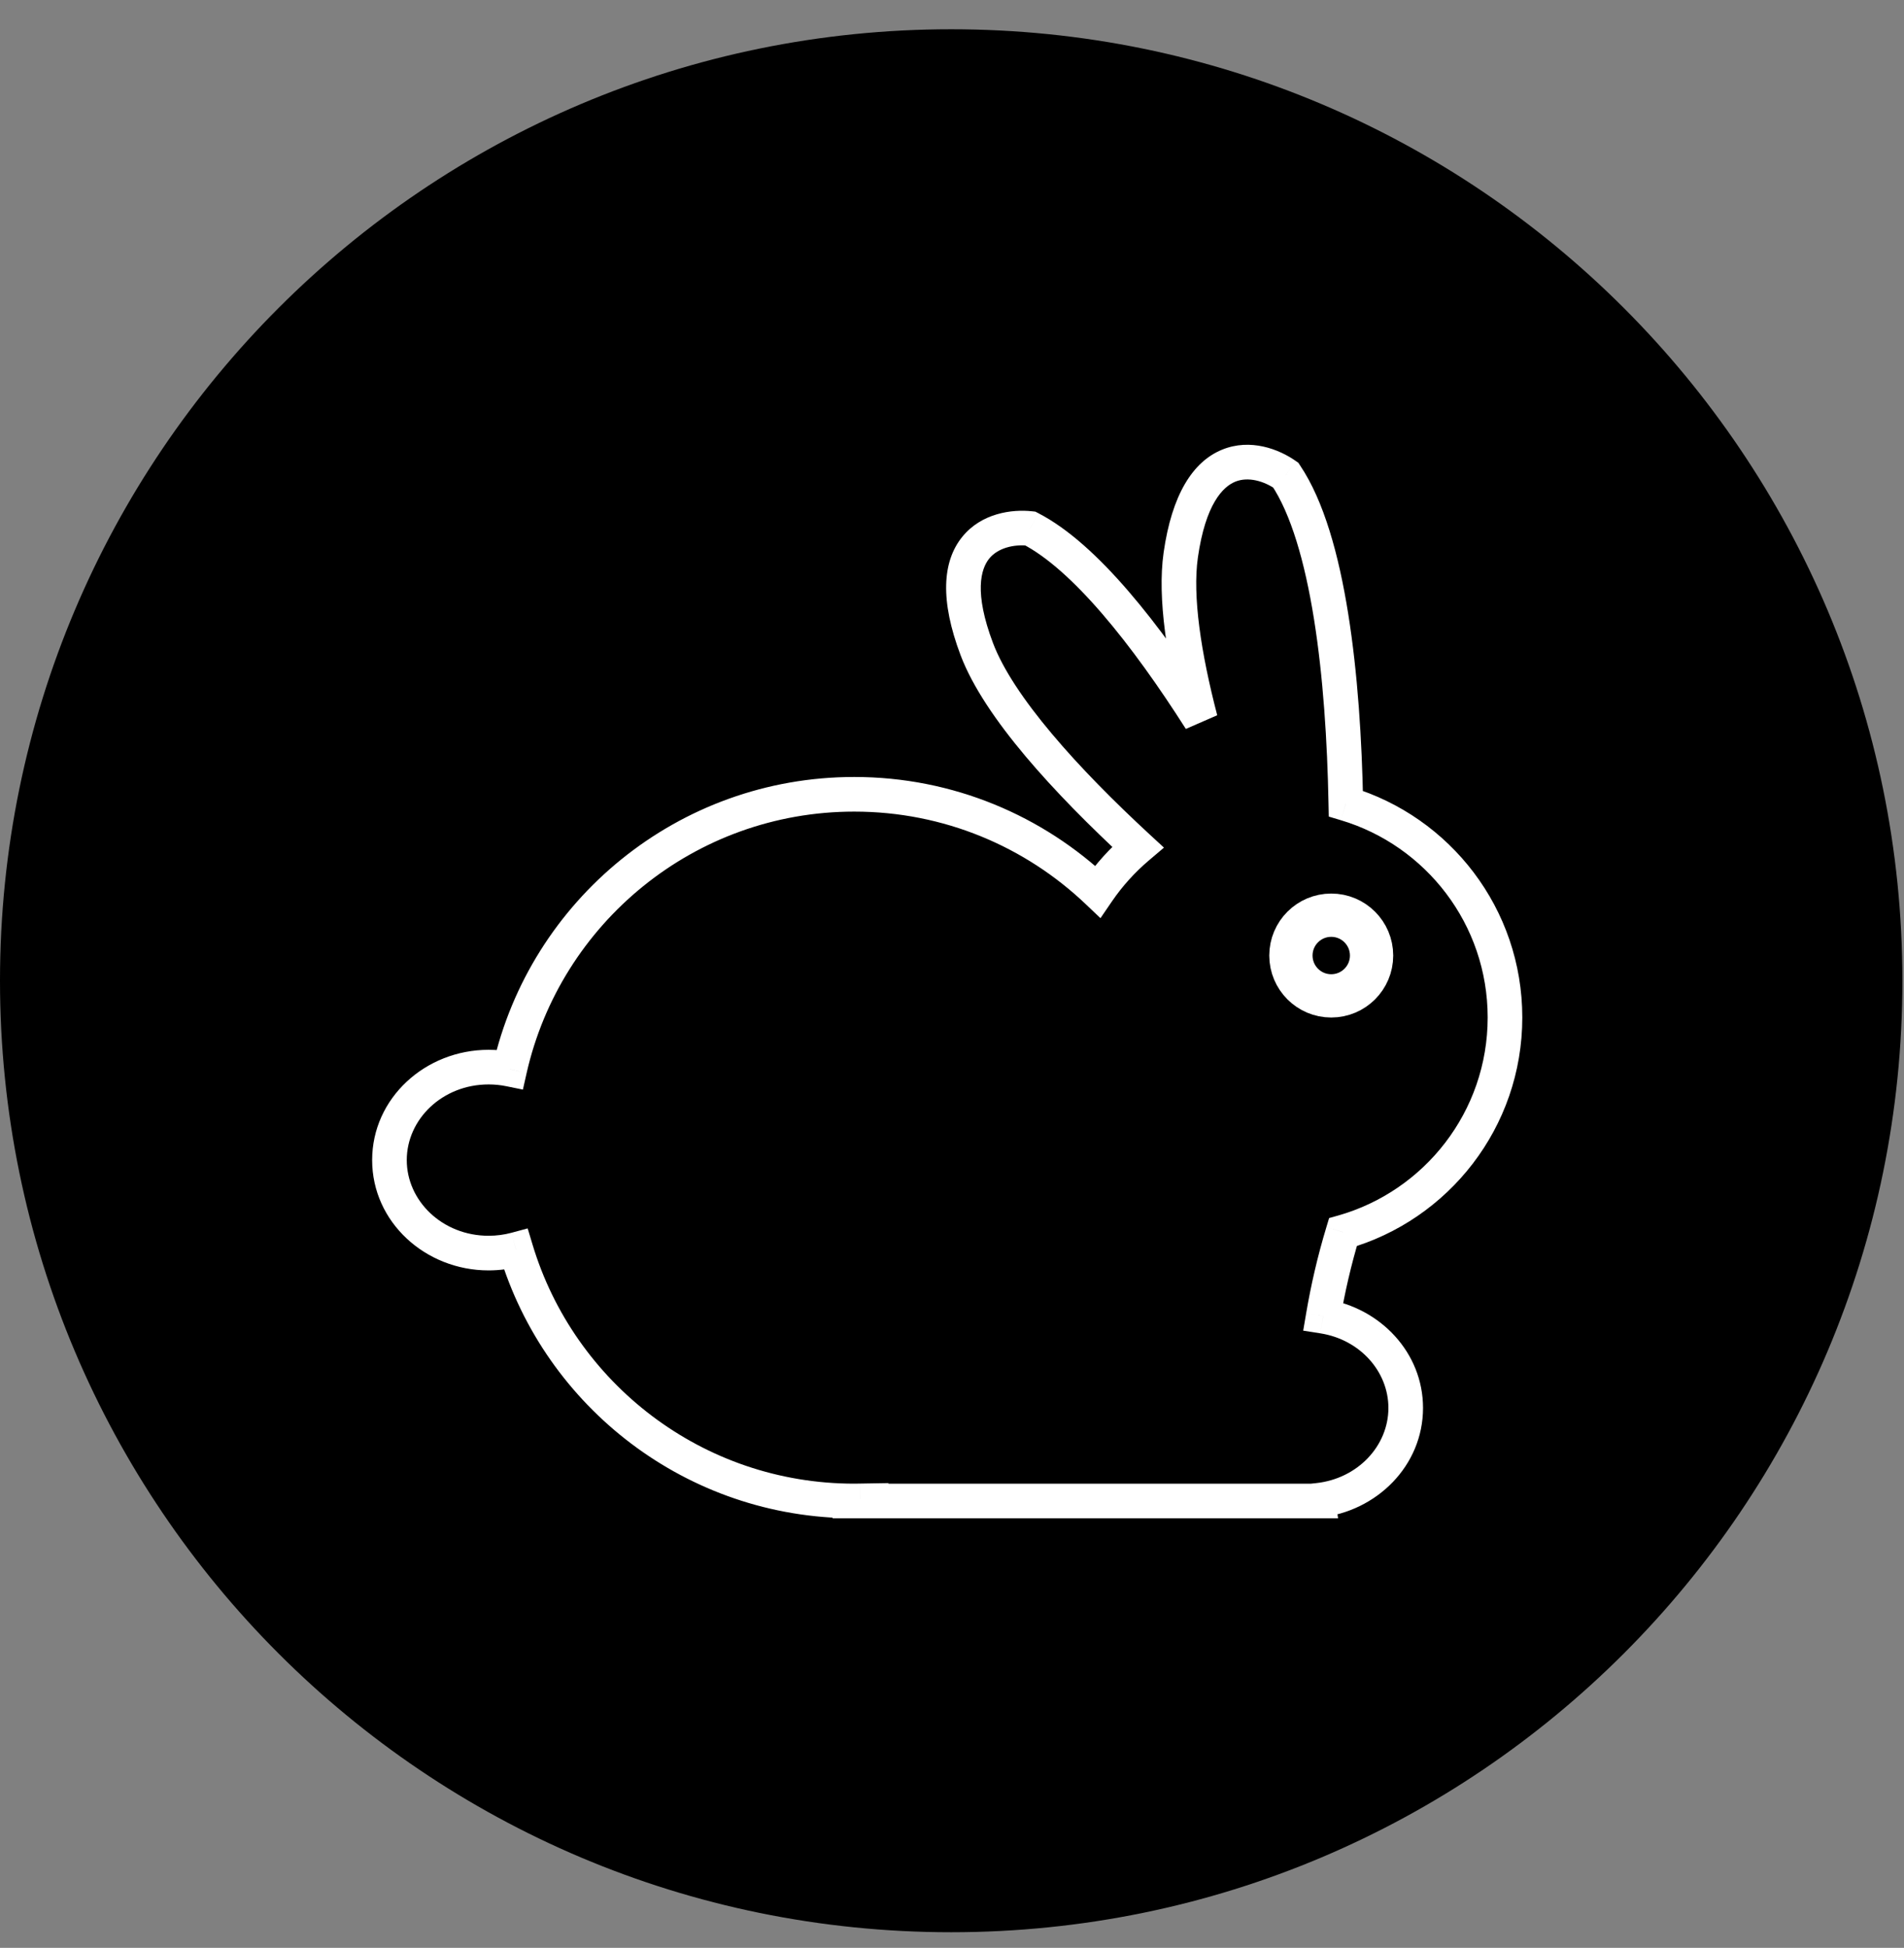
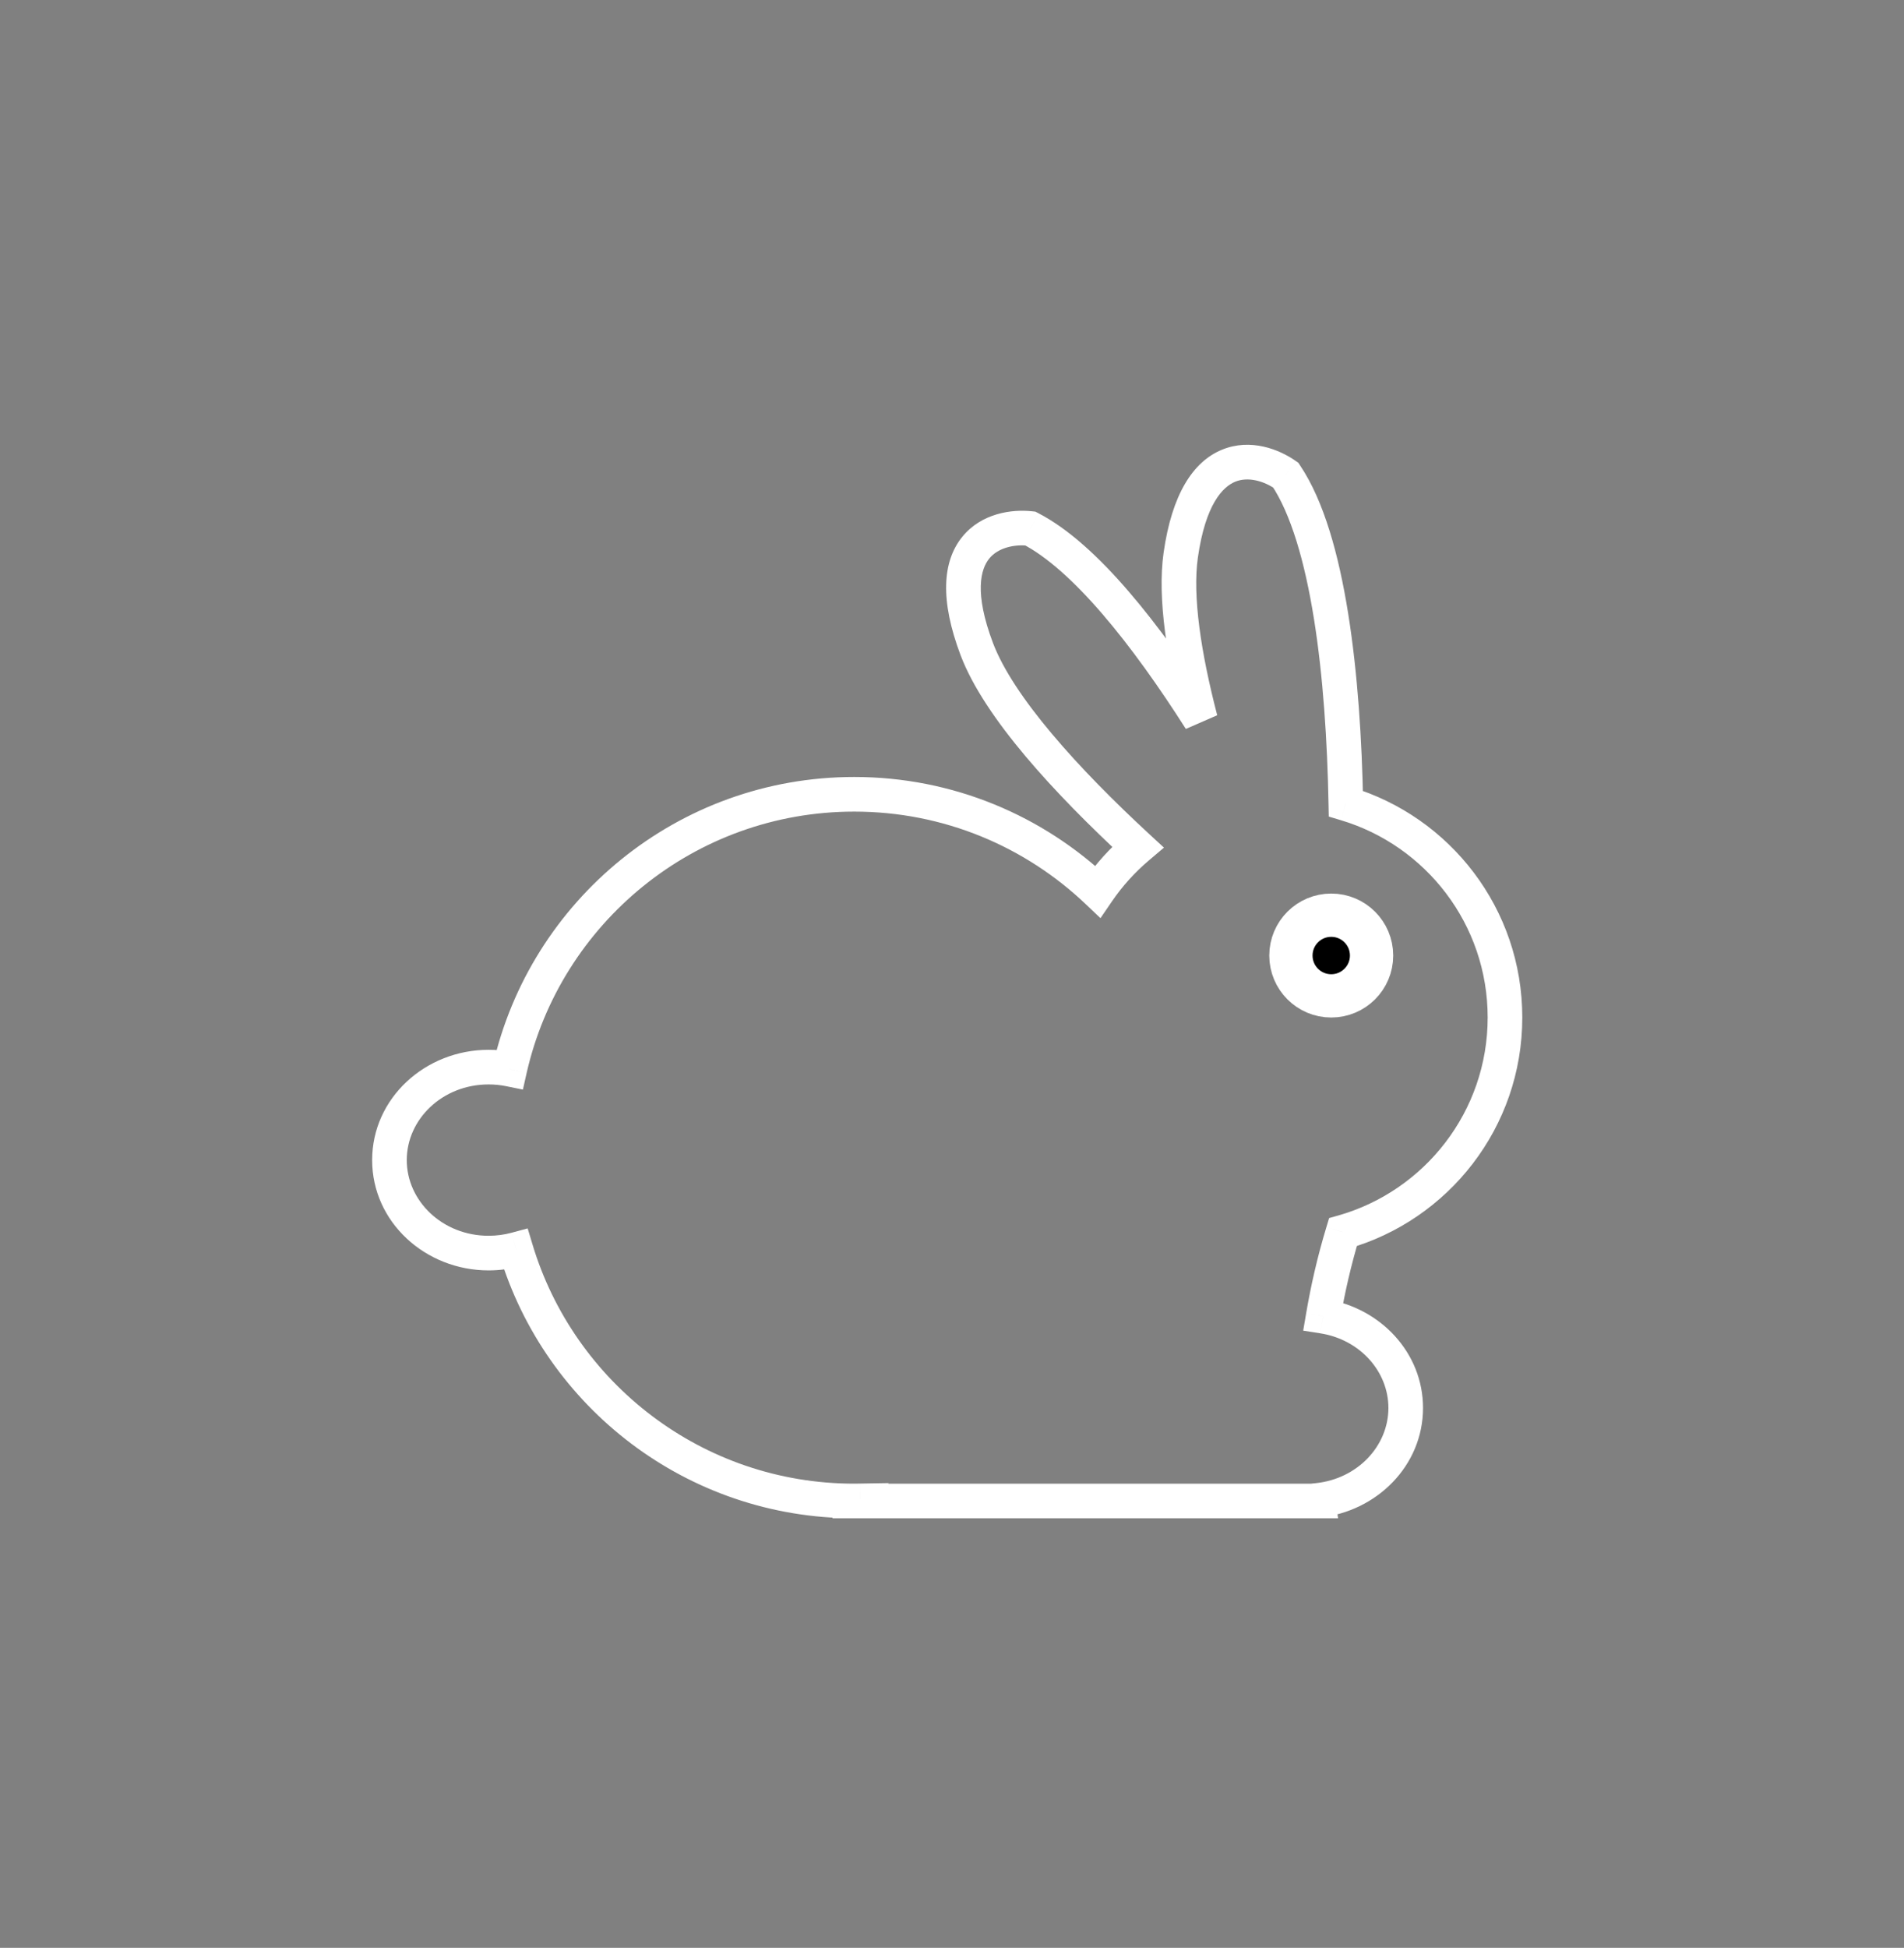
<svg xmlns="http://www.w3.org/2000/svg" width="44" height="45" viewBox="0 0 44 45" fill="none">
  <rect x="0" y="0" width="44" height="45" fill="#808080" stroke="none" />
-   <path d="M21.981 44.639C34.121 44.639 43.963 34.797 43.963 22.657C43.963 10.518 34.121 0.676 21.981 0.676C9.841 0.676 0 10.518 0 22.657C0 34.797 9.841 44.639 21.981 44.639Z" fill="black" />
-   <path fill-rule="evenodd" clip-rule="evenodd" d="M29.713 10.977C29.057 10.516 27.654 10.241 27.286 12.825C27.148 13.797 27.362 15.167 27.741 16.625C26.485 14.652 25.068 12.859 23.808 12.21C23.012 12.123 21.65 12.559 22.574 14.999C23.079 16.331 24.638 18.04 26.294 19.569C25.941 19.869 25.628 20.215 25.366 20.598C23.902 19.205 21.921 18.35 19.741 18.35C15.855 18.35 12.604 21.065 11.78 24.702C11.623 24.67 11.459 24.653 11.291 24.653C10.026 24.653 9 25.614 9 26.801C9 27.987 10.026 28.949 11.291 28.949C11.51 28.949 11.722 28.92 11.923 28.866C12.933 32.227 16.051 34.675 19.741 34.675C19.788 34.675 19.835 34.675 19.883 34.674L19.882 34.676H30.455L30.453 34.661C31.596 34.541 32.485 33.631 32.485 32.527C32.485 31.463 31.661 30.581 30.578 30.409C30.684 29.784 30.833 29.13 31.035 28.465C33.196 27.852 34.779 25.864 34.779 23.506C34.779 21.172 33.228 19.201 31.101 18.565C31.047 15.657 30.709 12.46 29.713 10.977Z" fill="black" />
-   <path d="M27.286 12.825L26.89 12.768V12.768L27.286 12.825ZM29.713 10.977L30.045 10.754L30.004 10.692L29.943 10.649L29.713 10.977ZM27.741 16.625L27.404 16.84L28.129 16.524L27.741 16.625ZM23.808 12.21L23.992 11.854L23.926 11.82L23.852 11.812L23.808 12.21ZM22.574 14.999L22.2 15.141L22.574 14.999ZM26.294 19.569L26.553 19.875L26.898 19.582L26.566 19.276L26.294 19.569ZM25.366 20.598L25.09 20.888L25.431 21.212L25.696 20.824L25.366 20.598ZM11.78 24.702L11.7 25.094L12.084 25.172L12.17 24.79L11.78 24.702ZM11.923 28.866L12.306 28.751L12.194 28.379L11.819 28.48L11.923 28.866ZM19.883 34.674L20.241 34.852L20.534 34.263L19.876 34.274L19.883 34.674ZM19.882 34.676L19.524 34.498L19.236 35.076H19.882V34.676ZM30.455 34.676V35.076H30.922L30.851 34.614L30.455 34.676ZM30.453 34.661L30.411 34.264L29.994 34.308L30.058 34.722L30.453 34.661ZM30.578 30.409L30.184 30.342L30.116 30.741L30.516 30.804L30.578 30.409ZM31.035 28.465L30.925 28.081L30.715 28.14L30.652 28.349L31.035 28.465ZM31.101 18.565L30.701 18.573L30.707 18.865L30.987 18.949L31.101 18.565ZM27.682 12.881C27.859 11.641 28.262 11.245 28.544 11.129C28.843 11.006 29.21 11.113 29.483 11.304L29.943 10.649C29.56 10.38 28.898 10.119 28.24 10.389C27.564 10.667 27.081 11.425 26.89 12.768L27.682 12.881ZM28.129 16.524C27.751 15.073 27.556 13.769 27.682 12.881L26.89 12.768C26.74 13.825 26.973 15.261 27.354 16.726L28.129 16.524ZM28.079 16.41C27.445 15.414 26.765 14.456 26.079 13.66C25.399 12.87 24.69 12.214 23.992 11.854L23.625 12.565C24.187 12.854 24.816 13.419 25.473 14.182C26.125 14.939 26.782 15.863 27.404 16.84L28.079 16.41ZM23.852 11.812C23.387 11.761 22.68 11.852 22.234 12.406C21.776 12.975 21.72 13.872 22.2 15.141L22.948 14.857C22.505 13.686 22.667 13.145 22.858 12.907C23.061 12.655 23.434 12.571 23.765 12.607L23.852 11.812ZM22.2 15.141C22.477 15.87 23.027 16.672 23.696 17.468C24.371 18.27 25.188 19.092 26.023 19.863L26.566 19.276C25.745 18.518 24.954 17.721 24.309 16.953C23.658 16.18 23.177 15.46 22.948 14.857L22.2 15.141ZM26.036 19.264C25.655 19.586 25.318 19.959 25.036 20.372L25.696 20.824C25.938 20.47 26.227 20.151 26.553 19.875L26.036 19.264ZM25.642 20.308C24.106 18.848 22.028 17.95 19.741 17.95V18.75C21.815 18.75 23.698 19.563 25.09 20.888L25.642 20.308ZM19.741 17.95C15.665 17.95 12.254 20.799 11.39 24.613L12.17 24.79C12.954 21.332 16.046 18.75 19.741 18.75V17.95ZM11.86 24.31C11.676 24.272 11.486 24.253 11.291 24.253V25.053C11.432 25.053 11.569 25.067 11.7 25.094L11.86 24.31ZM11.291 24.253C9.83 24.253 8.6 25.369 8.6 26.801H9.4C9.4 25.859 10.222 25.053 11.291 25.053V24.253ZM8.6 26.801C8.6 28.232 9.83 29.349 11.291 29.349V28.549C10.222 28.549 9.4 27.742 9.4 26.801H8.6ZM11.291 29.349C11.546 29.349 11.792 29.315 12.026 29.252L11.819 28.48C11.652 28.525 11.475 28.549 11.291 28.549V29.349ZM11.54 28.981C12.599 32.507 15.87 35.075 19.741 35.075V34.276C16.233 34.276 13.267 31.948 12.306 28.751L11.54 28.981ZM19.741 35.075C19.791 35.075 19.84 35.075 19.889 35.074L19.876 34.274C19.831 34.275 19.786 34.276 19.741 34.276V35.075ZM19.524 34.496L19.524 34.498L20.24 34.854L20.241 34.852L19.524 34.496ZM19.882 35.076H30.455V34.276H19.882V35.076ZM30.851 34.614L30.848 34.6L30.058 34.722L30.06 34.737L30.851 34.614ZM30.495 35.059C31.819 34.919 32.885 33.858 32.885 32.527H32.085C32.085 33.404 31.374 34.162 30.411 34.264L30.495 35.059ZM32.885 32.527C32.885 31.245 31.895 30.213 30.641 30.014L30.516 30.804C31.426 30.948 32.085 31.682 32.085 32.527H32.885ZM30.973 30.476C31.076 29.866 31.221 29.229 31.417 28.582L30.652 28.349C30.445 29.031 30.293 29.702 30.184 30.342L30.973 30.476ZM31.144 28.85C33.472 28.189 35.179 26.047 35.179 23.506H34.379C34.379 25.68 32.919 27.515 30.925 28.081L31.144 28.85ZM35.179 23.506C35.179 20.991 33.508 18.867 31.216 18.182L30.987 18.949C32.949 19.535 34.379 21.354 34.379 23.506H35.179ZM29.381 11.2C29.828 11.866 30.151 12.963 30.365 14.3C30.577 15.623 30.674 17.129 30.701 18.573L31.501 18.558C31.474 17.093 31.375 15.546 31.155 14.173C30.938 12.814 30.594 11.571 30.045 10.754L29.381 11.2Z" fill="white" />
+   <path d="M27.286 12.825L26.89 12.768V12.768L27.286 12.825ZM29.713 10.977L30.045 10.754L30.004 10.692L29.943 10.649L29.713 10.977ZM27.741 16.625L27.404 16.84L28.129 16.524L27.741 16.625ZM23.808 12.21L23.992 11.854L23.926 11.82L23.852 11.812L23.808 12.21ZM22.574 14.999L22.2 15.141L22.574 14.999ZM26.294 19.569L26.553 19.875L26.898 19.582L26.566 19.276L26.294 19.569ZM25.366 20.598L25.09 20.888L25.431 21.212L25.696 20.824L25.366 20.598ZM11.78 24.702L11.7 25.094L12.084 25.172L12.17 24.79L11.78 24.702ZM11.923 28.866L12.306 28.751L12.194 28.379L11.819 28.48L11.923 28.866ZM19.883 34.674L20.241 34.852L20.534 34.263L19.876 34.274L19.883 34.674ZM19.882 34.676L19.524 34.498L19.236 35.076H19.882V34.676ZM30.455 34.676V35.076H30.922L30.851 34.614L30.455 34.676ZM30.453 34.661L30.411 34.264L29.994 34.308L30.058 34.722L30.453 34.661ZM30.578 30.409L30.184 30.342L30.116 30.741L30.516 30.804L30.578 30.409ZM31.035 28.465L30.925 28.081L30.715 28.14L30.652 28.349L31.035 28.465ZM31.101 18.565L30.701 18.573L30.707 18.865L30.987 18.949L31.101 18.565ZM27.682 12.881C27.859 11.641 28.262 11.245 28.544 11.129C28.843 11.006 29.21 11.113 29.483 11.304L29.943 10.649C29.56 10.38 28.898 10.119 28.24 10.389C27.564 10.667 27.081 11.425 26.89 12.768L27.682 12.881ZM28.129 16.524C27.751 15.073 27.556 13.769 27.682 12.881L26.89 12.768C26.74 13.825 26.973 15.261 27.354 16.726L28.129 16.524ZM28.079 16.41C27.445 15.414 26.765 14.456 26.079 13.66C25.399 12.87 24.69 12.214 23.992 11.854L23.625 12.565C24.187 12.854 24.816 13.419 25.473 14.182C26.125 14.939 26.782 15.863 27.404 16.84L28.079 16.41ZM23.852 11.812C23.387 11.761 22.68 11.852 22.234 12.406C21.776 12.975 21.72 13.872 22.2 15.141L22.948 14.857C22.505 13.686 22.667 13.145 22.858 12.907C23.061 12.655 23.434 12.571 23.765 12.607L23.852 11.812ZM22.2 15.141C22.477 15.87 23.027 16.672 23.696 17.468C24.371 18.27 25.188 19.092 26.023 19.863L26.566 19.276C25.745 18.518 24.954 17.721 24.309 16.953C23.658 16.18 23.177 15.46 22.948 14.857L22.2 15.141ZM26.036 19.264C25.655 19.586 25.318 19.959 25.036 20.372L25.696 20.824C25.938 20.47 26.227 20.151 26.553 19.875L26.036 19.264ZM25.642 20.308C24.106 18.848 22.028 17.95 19.741 17.95V18.75C21.815 18.75 23.698 19.563 25.09 20.888L25.642 20.308ZM19.741 17.95C15.665 17.95 12.254 20.799 11.39 24.613L12.17 24.79C12.954 21.332 16.046 18.75 19.741 18.75V17.95ZM11.86 24.31C11.676 24.272 11.486 24.253 11.291 24.253V25.053C11.432 25.053 11.569 25.067 11.7 25.094L11.86 24.31ZM11.291 24.253C9.83 24.253 8.6 25.369 8.6 26.801H9.4C9.4 25.859 10.222 25.053 11.291 25.053V24.253ZM8.6 26.801C8.6 28.232 9.83 29.349 11.291 29.349V28.549C10.222 28.549 9.4 27.742 9.4 26.801H8.6ZM11.291 29.349C11.546 29.349 11.792 29.315 12.026 29.252L11.819 28.48C11.652 28.525 11.475 28.549 11.291 28.549V29.349ZM11.54 28.981C12.599 32.507 15.87 35.075 19.741 35.075V34.276C16.233 34.276 13.267 31.948 12.306 28.751L11.54 28.981ZM19.741 35.075C19.791 35.075 19.84 35.075 19.889 35.074L19.876 34.274C19.831 34.275 19.786 34.276 19.741 34.276ZM19.524 34.496L19.524 34.498L20.24 34.854L20.241 34.852L19.524 34.496ZM19.882 35.076H30.455V34.276H19.882V35.076ZM30.851 34.614L30.848 34.6L30.058 34.722L30.06 34.737L30.851 34.614ZM30.495 35.059C31.819 34.919 32.885 33.858 32.885 32.527H32.085C32.085 33.404 31.374 34.162 30.411 34.264L30.495 35.059ZM32.885 32.527C32.885 31.245 31.895 30.213 30.641 30.014L30.516 30.804C31.426 30.948 32.085 31.682 32.085 32.527H32.885ZM30.973 30.476C31.076 29.866 31.221 29.229 31.417 28.582L30.652 28.349C30.445 29.031 30.293 29.702 30.184 30.342L30.973 30.476ZM31.144 28.85C33.472 28.189 35.179 26.047 35.179 23.506H34.379C34.379 25.68 32.919 27.515 30.925 28.081L31.144 28.85ZM35.179 23.506C35.179 20.991 33.508 18.867 31.216 18.182L30.987 18.949C32.949 19.535 34.379 21.354 34.379 23.506H35.179ZM29.381 11.2C29.828 11.866 30.151 12.963 30.365 14.3C30.577 15.623 30.674 17.129 30.701 18.573L31.501 18.558C31.474 17.093 31.375 15.546 31.155 14.173C30.938 12.814 30.594 11.571 30.045 10.754L29.381 11.2Z" fill="white" />
  <circle cx="30.764" cy="22.075" r="0.932" fill="black" stroke="white" />
</svg>